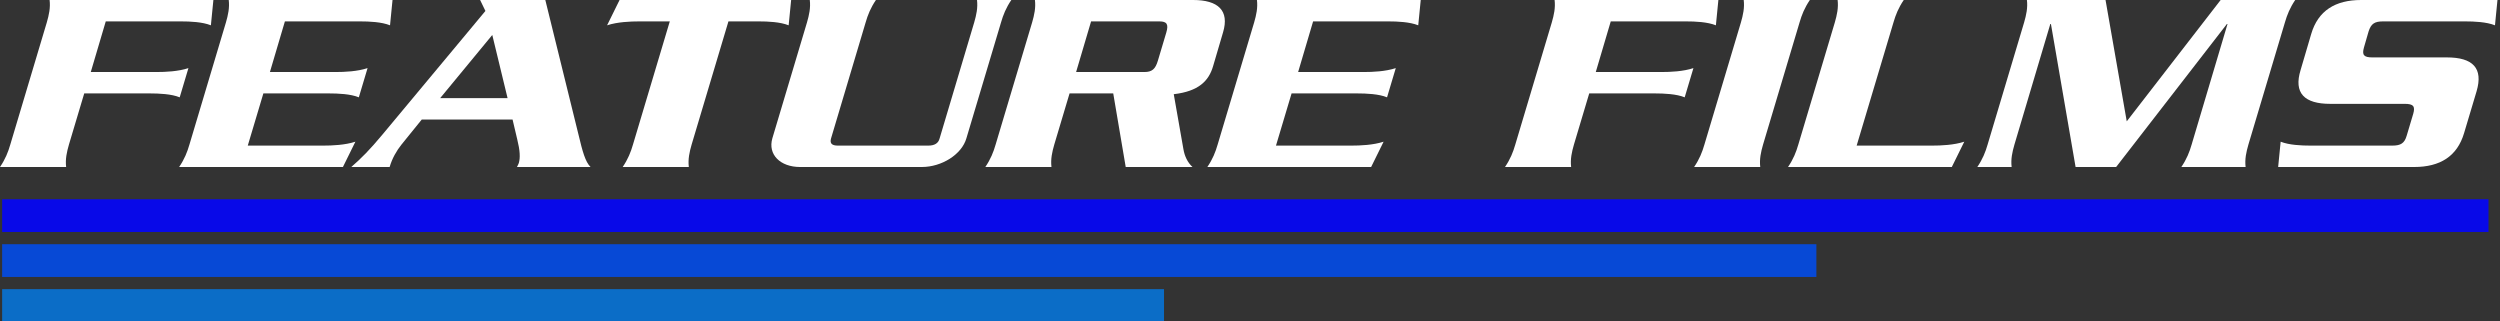
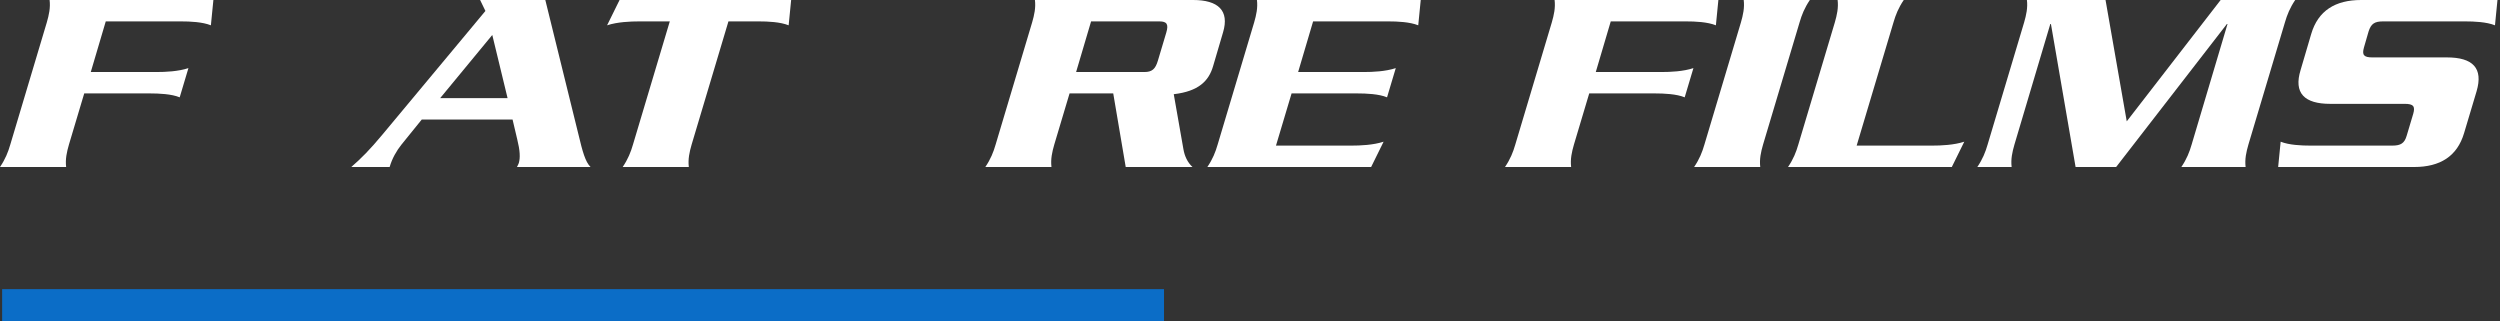
<svg xmlns="http://www.w3.org/2000/svg" width="988" height="127" viewBox="0 0 988 127" fill="none">
  <rect x="0" y="0" width="988" height="127" fill="#333333" stroke="none" />
  <g clip-path="url(#clip0_19_4626)">
-     <path d="M983.453 78.743H0.846V91.683H983.453V78.743Z" fill="#0809E8" />
-     <path d="M717.831 96.509H0.846V109.449H717.831V96.509Z" fill="#0749D6" />
    <path d="M460.019 114.275H0.846V127.215H460.019V114.275Z" fill="#0B6DC7" />
    <path d="M26.137 66H0C2.096 62.906 3.206 60.122 4.069 57.131L18.493 8.869C19.356 5.878 19.973 3.094 19.603 0H84.33L83.344 10.003C80.015 8.662 75.083 8.456 71.631 8.456H41.795L35.877 28.462H61.891C65.343 28.462 70.398 28.256 74.467 26.916L71.015 38.466C67.809 37.125 62.754 36.919 59.302 36.919H33.288L27.247 57.131C26.384 60.122 25.767 62.906 26.137 66Z" fill="white" />
-     <path d="M135.522 66H70.795C72.891 62.906 74.001 60.122 74.864 57.131L89.288 8.869C90.151 5.878 90.768 3.094 90.398 0H155.125L154.139 10.003C150.81 8.662 145.878 8.456 142.426 8.456H112.59L106.672 28.462H132.686C136.138 28.462 141.193 28.256 145.262 26.916L141.81 38.466C138.604 37.125 133.549 36.919 130.097 36.919H104.083L97.919 57.544H127.755C131.207 57.544 136.385 57.337 140.454 55.997L135.522 66Z" fill="white" />
    <path d="M202.564 47.231H166.686L158.672 57.131C156.7 59.606 154.974 62.597 153.987 66H138.823C142.768 62.597 146.22 59.091 151.029 53.316L191.837 4.331L189.741 0H215.509L228.701 53.522C230.18 59.709 231.29 63.938 233.386 66H204.29C204.536 65.588 204.783 65.072 205.029 64.453C205.646 62.391 205.522 59.503 204.413 55.069L202.564 47.231ZM173.96 38.775H200.591L194.55 13.819L173.96 38.775Z" fill="white" />
    <path d="M244.851 0H312.66L311.674 10.003C308.345 8.662 303.413 8.456 299.961 8.456H287.879L273.331 57.131C272.468 60.122 271.851 62.906 272.221 66H246.084C248.18 62.906 249.289 60.122 250.152 57.131L264.7 8.456H252.618C249.166 8.456 243.988 8.662 239.919 10.003L244.851 0Z" fill="white" />
-     <path d="M320.029 0H346.167C344.071 3.094 342.961 5.878 342.098 8.869L328.413 54.759C327.92 56.616 328.66 57.544 331.125 57.544H366.879C369.345 57.544 370.825 56.616 371.318 54.759L385.003 8.869C385.866 5.878 386.482 3.094 386.113 0H399.674C397.578 3.094 396.469 5.878 395.606 8.869L381.921 54.656C380.071 61.05 372.181 66 364.29 66H316.207C308.317 66 303.385 61.05 305.235 54.656L318.92 8.869C319.783 5.878 320.399 3.094 320.029 0Z" fill="white" />
    <path d="M422.69 36.919L416.649 57.131C415.786 60.122 415.169 62.906 415.539 66H389.402C391.498 62.906 392.607 60.122 393.47 57.131L407.895 8.869C408.758 5.878 409.375 3.094 409.005 0H471.513C481.376 0 485.937 4.125 483.348 12.787L479.403 26.194C477.677 32.072 473.609 36.094 463.869 37.228L467.691 58.987C468.184 61.772 469.293 64.144 471.266 66H444.882L439.951 36.919H422.69ZM431.197 8.456L425.279 28.462H452.279C455.238 28.462 456.595 27.328 457.581 24.028L460.91 12.891C461.896 9.591 461.156 8.456 458.197 8.456H431.197Z" fill="white" />
    <path d="M541.871 66H477.144C479.24 62.906 480.35 60.122 481.213 57.131L495.638 8.869C496.501 5.878 497.117 3.094 496.747 0H561.474L560.488 10.003C557.159 8.662 552.228 8.456 548.776 8.456H518.94L513.022 28.462H539.036C542.488 28.462 547.543 28.256 551.611 26.916L548.159 38.466C544.954 37.125 539.899 36.919 536.447 36.919H510.433L504.268 57.544H534.104C537.556 57.544 542.734 57.337 546.803 55.997L541.871 66Z" fill="white" />
    <path d="M620.912 66H594.775C596.871 62.906 597.981 60.122 598.844 57.131L613.268 8.869C614.131 5.878 614.748 3.094 614.378 0H679.105L678.119 10.003C674.79 8.662 669.858 8.456 666.406 8.456H636.57L630.652 28.462H656.666C660.118 28.462 665.173 28.256 669.242 26.916L665.79 38.466C662.584 37.125 657.529 36.919 654.077 36.919H628.063L622.022 57.131C621.159 60.122 620.542 62.906 620.912 66Z" fill="white" />
    <path d="M689.118 0H715.256C713.16 3.094 712.05 5.878 711.187 8.869L696.762 57.131C695.899 60.122 695.283 62.906 695.653 66H669.515C671.611 62.906 672.721 60.122 673.584 57.131L688.009 8.869C688.872 5.878 689.488 3.094 689.118 0Z" fill="white" />
    <path d="M726.229 0H752.367C750.271 3.094 749.161 5.878 748.298 8.869L733.75 57.544H763.586C767.038 57.544 772.216 57.337 776.285 55.997L771.353 66H706.626C708.722 62.906 709.832 60.122 710.695 57.131L725.12 8.869C725.983 5.878 726.599 3.094 726.229 0Z" fill="white" />
    <path d="M832.107 0L840.491 47.953L877.601 0H907.067C904.971 3.094 903.862 5.878 902.998 8.869L888.574 57.131C887.711 60.122 887.094 62.906 887.464 66H862.066C864.162 62.906 865.272 60.122 866.135 57.131L880.313 9.488H880.067L836.299 66H820.271L810.531 9.488H810.285L796.107 57.131C795.244 60.122 794.627 62.906 794.997 66H781.435C783.531 62.906 784.641 60.122 785.504 57.131L799.929 8.869C800.792 5.878 801.408 3.094 801.038 0H832.107Z" fill="white" />
    <path d="M978.74 36.094L973.808 52.594C971.096 61.772 964.315 66 954.082 66H900.328L901.314 55.997C904.643 57.337 909.574 57.544 913.026 57.544H945.451C948.78 57.544 950.26 56.616 951.123 53.625L953.712 44.962C954.575 41.972 953.712 41.044 950.383 41.044H920.917C910.684 41.044 906.369 36.816 909.204 27.637L913.396 13.406C916.109 4.228 922.89 0 933.123 0H987L986.014 10.003C982.685 8.662 977.753 8.456 974.301 8.456H941.753C938.424 8.456 937.068 9.384 936.081 12.375L934.232 18.769C933.369 21.759 934.232 22.688 937.561 22.688H967.027C977.26 22.688 981.452 26.916 978.74 36.094Z" fill="white" />
  </g>
  <defs>
    <clipPath id="clip0_19_4626">
      <rect width="988" height="127" fill="white" />
    </clipPath>
  </defs>
</svg>